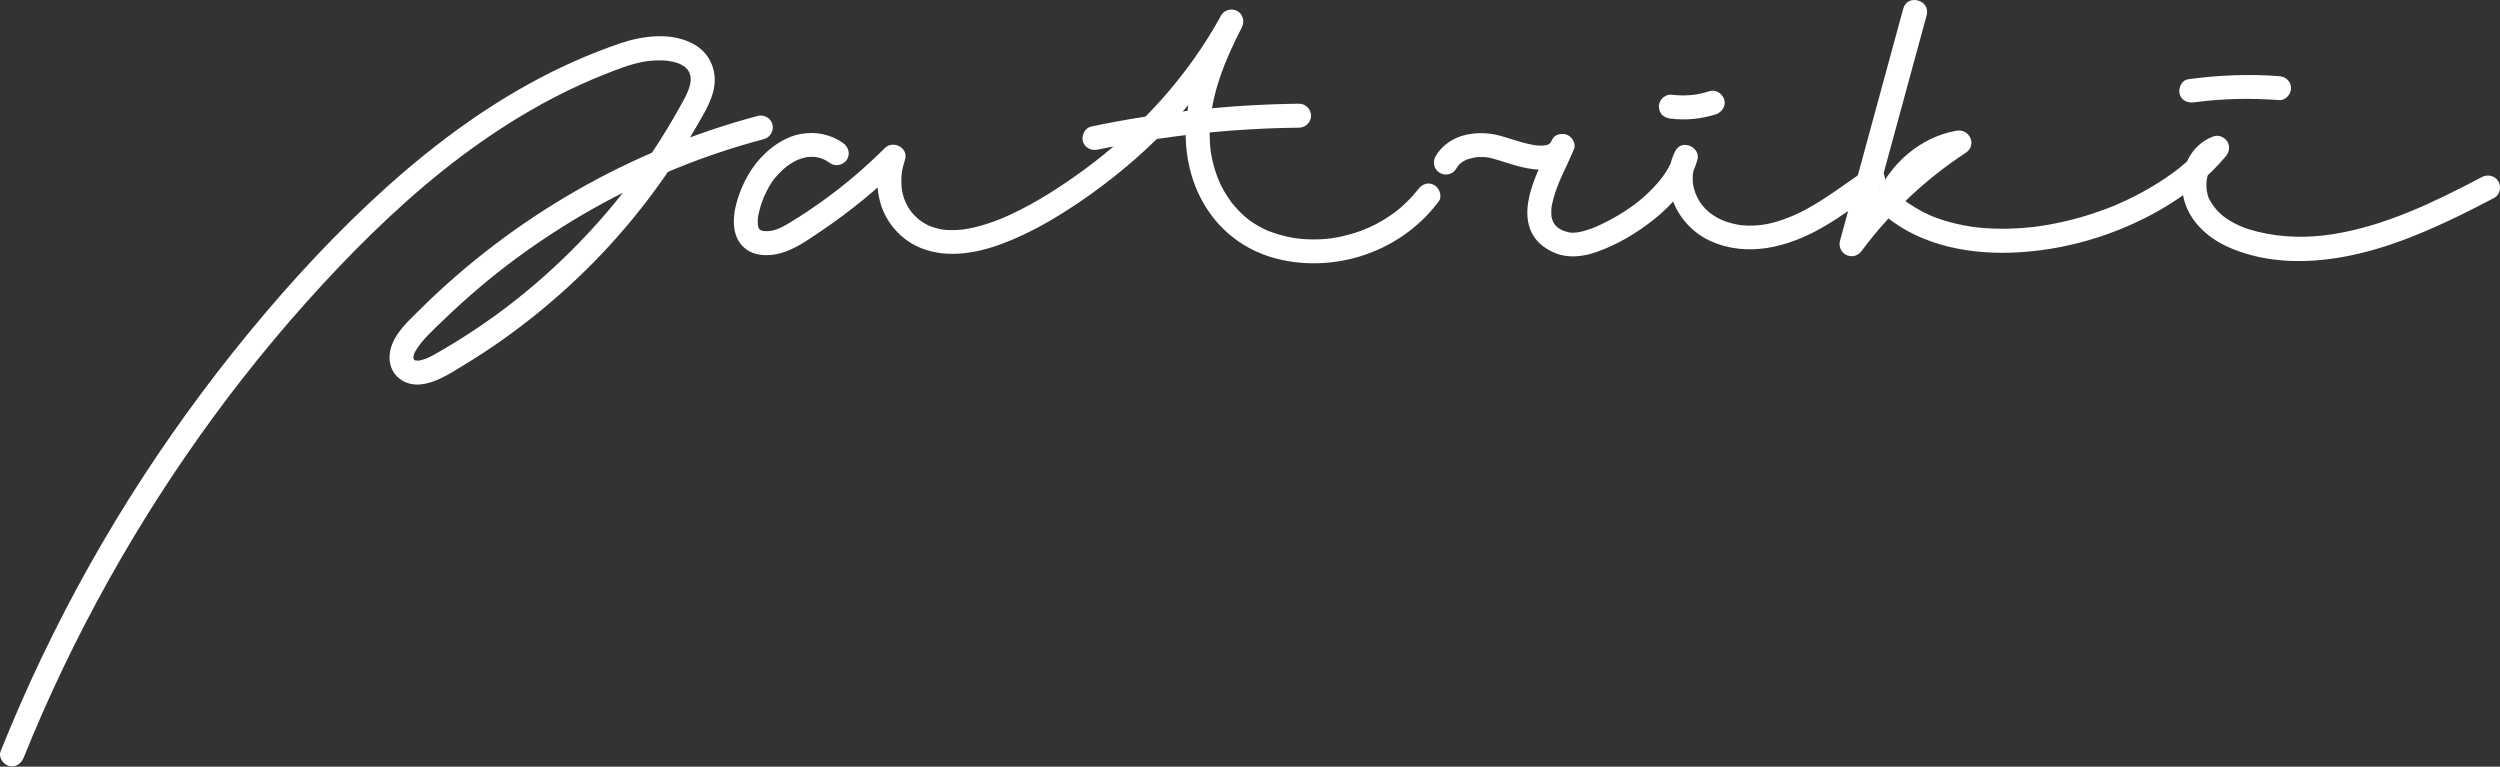
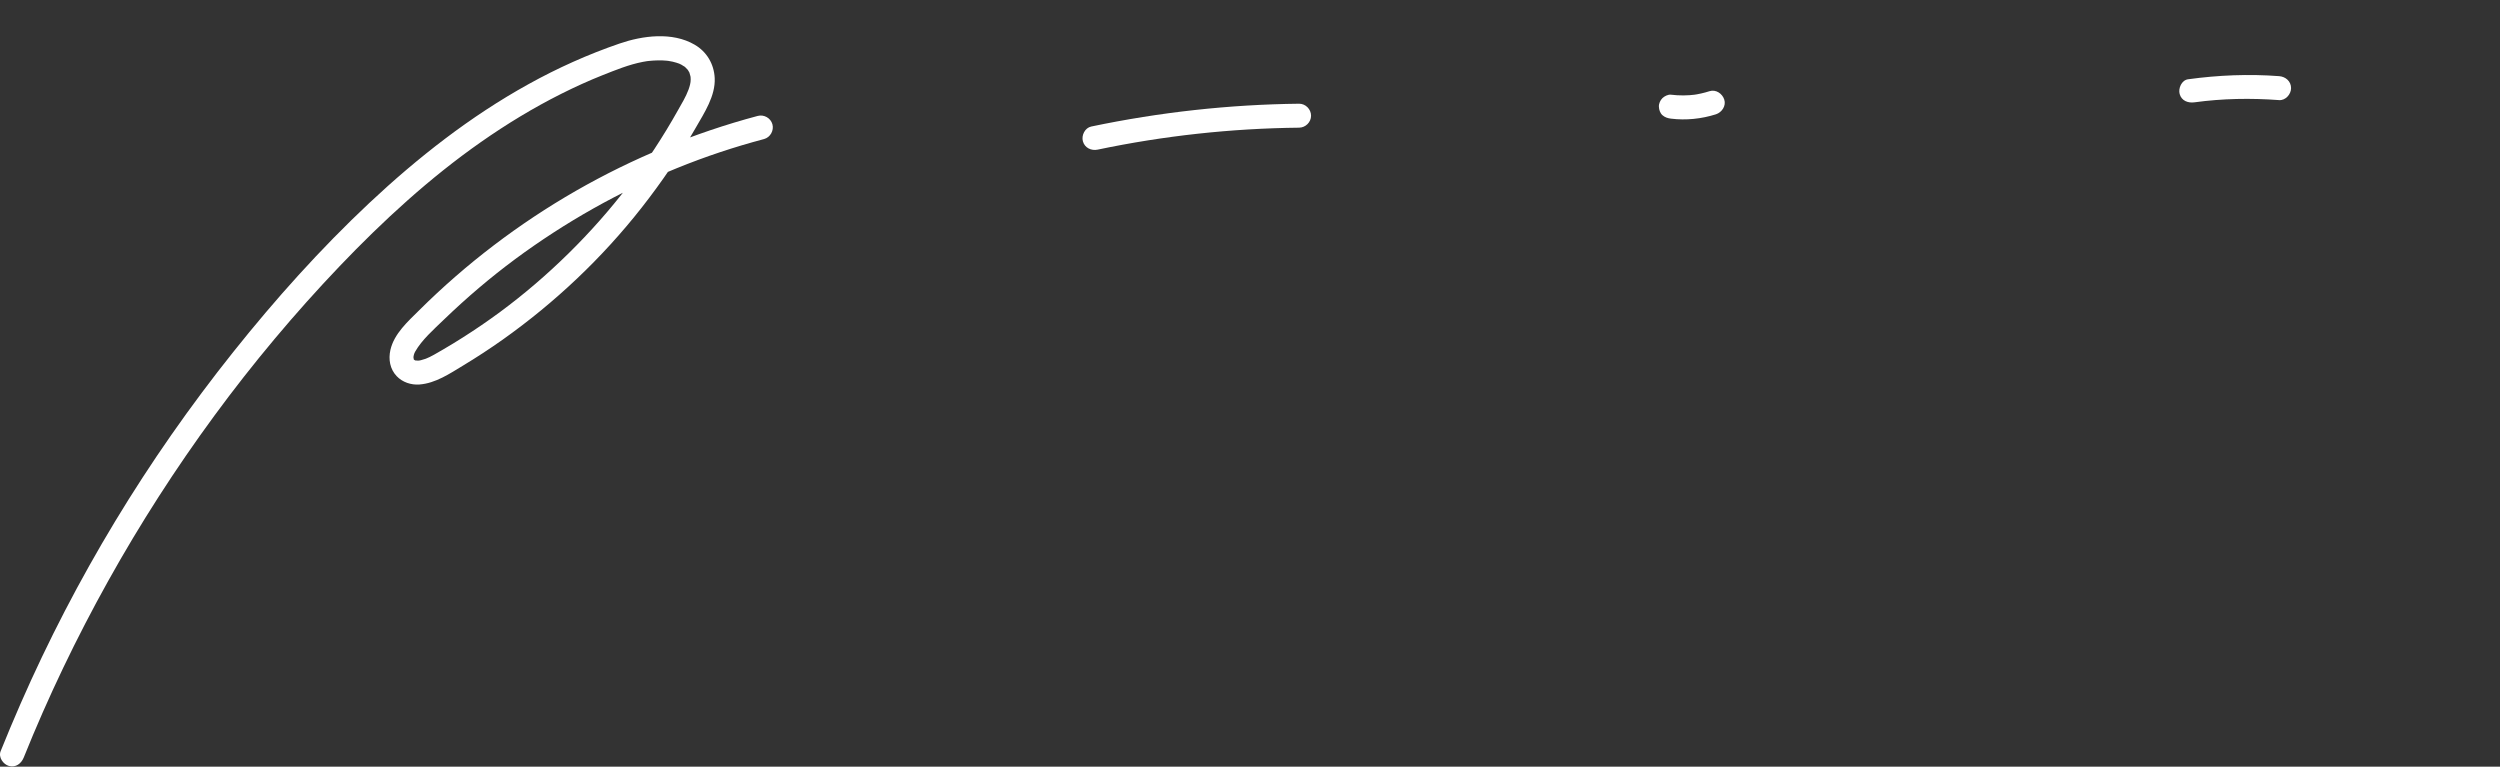
<svg xmlns="http://www.w3.org/2000/svg" width="825" height="253" viewBox="0 0 825 253" fill="none">
  <rect x="0" y="0" width="825" height="253" fill="#333333" stroke="none" />
  <path d="M7.83 249.993C15.835 230.071 25.23 210.487 35.737 191.657C46.244 172.807 57.943 154.613 70.715 137.214C83.407 119.933 97.251 103.388 112.089 87.835C126.41 72.839 141.823 58.697 158.706 46.879C167.168 40.96 176.006 35.577 185.242 30.949C189.791 28.665 194.399 26.579 198.948 24.772C203.218 23.083 207.588 21.296 212.116 20.422C212.573 20.342 213.03 20.263 213.507 20.183C213.666 20.164 214.282 20.084 213.507 20.183C213.745 20.164 213.984 20.124 214.202 20.104C215.195 20.005 216.188 19.945 217.181 19.925C218.095 19.905 219.029 19.945 219.942 20.025C220.24 20.044 221.194 20.183 220.399 20.064C220.935 20.144 221.472 20.243 222.008 20.362C222.822 20.561 223.617 20.799 224.411 21.097C223.597 20.799 224.57 21.177 224.829 21.335C225.206 21.534 225.563 21.832 225.941 22.011C226.418 22.249 225.464 21.534 225.822 21.912C225.921 22.011 226.04 22.09 226.139 22.19C226.398 22.448 226.656 22.726 226.934 23.004C227.411 23.481 226.914 22.984 226.835 22.865C226.934 23.024 227.053 23.183 227.152 23.342C227.252 23.501 227.331 23.679 227.431 23.838C227.907 24.593 227.252 23.103 227.51 23.977C227.629 24.375 227.748 24.752 227.848 25.169C227.868 25.268 227.947 25.805 227.887 25.248C227.927 25.566 227.927 25.924 227.927 26.242C227.927 27.354 227.629 28.407 227.212 29.578C226.338 31.962 224.928 34.246 223.677 36.471C221.253 40.801 218.671 45.032 215.95 49.183C205.065 65.748 191.777 80.744 176.582 93.754C169.015 100.23 161.248 105.97 152.727 111.372C150.602 112.723 148.457 114.034 146.272 115.305C144.365 116.418 142.022 117.828 140.492 118.384C139.976 118.563 139.459 118.722 138.923 118.861C138.665 118.92 138.407 118.98 138.128 119.02C138.347 118.98 138.724 119.02 138.009 119C137.751 119 137.513 119 137.255 119C137.632 119.02 137.632 118.881 137.215 118.98C137.115 119 136.44 118.702 137.155 119.02C136.937 118.92 136.718 118.801 136.539 118.662C137.076 119.059 136.52 118.622 136.5 118.543C136.738 119.079 136.44 118.424 136.44 118.384C136.639 119.198 136.42 117.311 136.42 118.245C136.42 117.55 136.619 116.696 137.016 116.02C139.221 112.147 143.074 108.77 146.53 105.434C150.264 101.838 154.098 98.362 158.051 95.006C165.837 88.391 173.901 82.433 182.561 76.812C199.861 65.609 218.294 56.671 237.699 50.196C242.466 48.607 247.293 47.177 252.14 45.886C254.205 45.33 255.457 43.065 254.9 41.019C254.324 38.934 252.1 37.702 250.034 38.258C229.079 43.84 208.839 52.202 190.029 62.987C171.239 73.773 153.78 87.041 138.407 102.315C134.653 106.049 130.064 110.081 128.833 115.484C128.138 118.563 128.674 121.78 130.899 124.124C132.825 126.15 135.646 127.084 138.407 126.885C143.71 126.488 148.397 123.31 152.827 120.628C157.276 117.947 161.606 115.107 165.857 112.107C183.137 99.852 198.689 85.174 211.759 68.509C218.333 60.127 224.332 51.328 229.635 42.092C232.436 37.206 236.13 31.644 235.852 25.765C235.634 21.137 233.23 17.065 229.218 14.741C221.869 10.451 212.077 11.742 204.41 14.384C194.042 17.939 183.971 22.468 174.378 27.791C155.23 38.378 137.831 52.023 121.901 66.96C105.713 82.155 90.816 98.799 76.972 116.159C62.79 133.936 49.74 152.607 37.962 172.092C26.282 191.419 15.874 211.48 6.817 232.157C4.533 237.381 2.328 242.624 0.203 247.908C-0.592 249.894 1.077 252.258 2.964 252.774C5.208 253.37 7.016 251.98 7.83 249.993Z" fill="white" />
-   <path d="M278.12 47.117C274.008 44.297 269.182 43.323 264.276 44.197C259.826 44.992 255.735 47.574 252.497 50.613C248.008 54.844 244.949 60.465 243.221 66.364C241.612 71.866 241.235 78.877 246.578 82.492C249.657 84.578 254.046 84.518 257.483 83.585C262.428 82.254 266.878 78.996 271.049 76.176C280.563 69.78 289.481 62.471 297.625 54.407C295.42 53.116 293.215 51.844 291.011 50.553C288.965 56.81 288.945 63.742 291.567 69.84C293.633 74.607 297.585 78.818 302.273 81.122C311.35 85.591 321.917 83.764 330.994 80.327C339.912 76.951 348.195 72.124 356.061 66.801C366.349 59.829 376.022 51.844 384.682 42.906C394.475 32.796 402.996 21.395 409.769 9.041C407.485 7.71 405.22 6.379 402.936 5.048C397.394 15.774 392.747 27.056 391.535 39.172C390.542 49.004 392.429 59.194 397.553 67.734C402.618 76.196 410.544 82.274 420.018 85.015C429.234 87.677 439.285 87.438 448.441 84.717C458.949 81.579 468.165 75.282 474.759 66.503C476.05 64.795 475.037 62.093 473.349 61.1C471.323 59.909 469.218 60.803 467.946 62.511C467.47 63.146 467.708 62.809 467.827 62.669C467.668 62.888 467.489 63.087 467.311 63.305C466.973 63.722 466.616 64.139 466.258 64.537C465.543 65.351 464.788 66.126 464.014 66.861C462.484 68.35 461.054 69.542 459.703 70.495C457.955 71.747 456.108 72.879 454.201 73.892C452.156 74.964 450.924 75.501 449.037 76.196C447.011 76.931 444.926 77.527 442.82 78.003C441.827 78.222 440.834 78.401 439.841 78.559C439.642 78.599 439.444 78.619 439.245 78.659C439.861 78.579 439.185 78.659 439.086 78.679C438.49 78.738 437.874 78.818 437.279 78.858C435.133 79.036 432.968 79.056 430.823 78.937C429.81 78.877 428.817 78.798 427.804 78.659C428.46 78.738 427.228 78.559 427.049 78.54C426.453 78.44 425.858 78.321 425.262 78.202C423.156 77.765 421.071 77.149 419.045 76.394C418.787 76.295 418.528 76.196 418.27 76.097C418.35 76.136 418.667 76.275 418.25 76.097C417.754 75.878 417.257 75.64 416.761 75.382C415.787 74.885 414.854 74.349 413.92 73.773C413.463 73.475 413.026 73.177 412.589 72.879C412.47 72.799 411.497 72.045 411.954 72.402C411.12 71.747 410.325 71.032 409.55 70.297C408.796 69.562 408.061 68.787 407.366 67.973C407.068 67.615 406.77 67.258 406.472 66.9C406.055 66.384 406.75 67.297 406.372 66.761C406.174 66.503 405.975 66.225 405.796 65.947C403.254 62.292 401.824 59.174 400.672 55.161C400.394 54.188 400.155 53.195 399.937 52.202C399.818 51.666 399.718 51.129 399.639 50.613C399.599 50.355 399.56 50.077 399.52 49.818C399.48 49.6 399.44 49.223 399.5 49.66C399.242 47.375 399.142 45.091 399.222 42.807C399.619 30.949 404.366 19.568 409.789 9.08C410.762 7.193 410.285 4.79 408.379 3.678C406.571 2.625 403.989 3.221 402.976 5.088C391.952 25.229 376.082 42.608 357.669 56.075C350.181 61.557 342.276 66.662 333.874 70.615C331.491 71.727 330.597 72.124 328.213 72.998C326.008 73.812 323.764 74.508 321.48 75.044C320.427 75.282 319.374 75.481 318.302 75.66C318.143 75.68 317.527 75.759 318.302 75.66C318.063 75.68 317.845 75.719 317.607 75.739C316.971 75.799 316.335 75.858 315.7 75.898C314.687 75.958 313.654 75.958 312.641 75.898C312.144 75.878 311.648 75.819 311.151 75.779C311.986 75.858 311.409 75.819 311.211 75.779C310.893 75.719 310.555 75.68 310.238 75.6C309.105 75.382 308.033 75.044 306.96 74.647C306.762 74.567 306.106 74.249 306.861 74.607C306.563 74.468 306.265 74.329 305.987 74.19C305.49 73.931 305.014 73.673 304.557 73.375C304.338 73.236 303.067 72.323 303.703 72.819C303.206 72.422 302.73 72.005 302.273 71.568C301.836 71.151 301.419 70.714 301.041 70.257C300.843 70.019 300.644 69.78 300.445 69.542C300.902 70.098 300.128 69.085 300.088 69.006C298.519 66.642 297.665 63.901 297.506 61.398C297.287 58.141 297.645 55.797 298.658 52.679C299.909 48.845 294.765 46.144 292.044 48.825C285.846 54.983 279.212 60.703 272.121 65.828C268.526 68.43 264.832 70.932 261.038 73.236C259.31 74.289 257.562 75.342 255.635 75.898C254.781 76.136 254.225 76.236 253.391 76.275C253.073 76.275 252.775 76.275 252.457 76.275C251.961 76.255 251.504 76.057 252.239 76.295C252.001 76.216 251.723 76.196 251.484 76.136C251.305 76.077 250.491 75.699 251.067 76.017C251.643 76.335 250.988 75.938 250.849 75.858C250.153 75.54 251.206 76.315 250.888 75.918C250.769 75.779 250.61 75.6 250.451 75.481C250.054 75.143 250.849 76.236 250.531 75.54C250.451 75.382 250.352 75.143 250.233 75.004C249.975 74.686 250.511 75.461 250.431 75.481C250.412 75.481 250.312 75.123 250.292 75.084C250.233 74.845 250.173 74.587 250.114 74.349C249.915 73.614 250.114 74.746 250.114 74.508C250.114 73.991 250.034 73.495 250.054 72.978C250.054 72.442 250.134 71.906 250.173 71.349C250.193 71.111 250.034 72.164 250.193 71.369C250.253 71.071 250.312 70.754 250.372 70.456C250.61 69.304 250.948 68.152 251.325 67.039C251.524 66.483 251.723 65.927 251.941 65.371C252.219 64.636 251.862 65.53 251.961 65.311C252.1 65.033 252.199 64.755 252.338 64.457C253.212 62.55 254.225 60.663 255.516 58.995C255.377 59.174 256.112 58.28 256.291 58.101C256.629 57.724 256.986 57.346 257.344 56.969C258.098 56.194 258.913 55.44 259.767 54.784C259.687 54.844 259.469 55.002 259.826 54.764C260.065 54.605 260.283 54.426 260.522 54.268C260.939 53.989 261.356 53.731 261.793 53.493C262.766 52.937 263.402 52.659 264.057 52.44C264.772 52.202 266.163 51.844 266.5 51.805C266.898 51.745 268.407 51.725 269.221 51.805C268.665 51.745 269.817 51.944 270.016 51.983C270.493 52.103 270.989 52.242 271.446 52.42C272.101 52.659 273.273 53.354 274.167 53.95C275.935 55.161 278.557 54.288 279.57 52.54C280.682 50.573 279.888 48.329 278.12 47.117Z" fill="white" />
  <path d="M362.218 49.381C384.086 44.793 406.352 42.37 428.698 42.132C430.843 42.112 432.65 40.324 432.65 38.179C432.65 36.054 430.843 34.206 428.698 34.226C405.657 34.484 382.656 37.027 360.112 41.754C358.027 42.191 356.815 44.654 357.351 46.62C357.947 48.785 360.112 49.818 362.218 49.381Z" fill="white" />
-   <path d="M480.559 55.658C480.738 55.34 480.936 55.002 481.155 54.705C480.797 55.201 481.334 54.526 481.473 54.367C481.731 54.109 481.989 53.851 482.267 53.632C481.771 54.049 482.625 53.414 482.804 53.294C483.121 53.096 483.439 52.937 483.777 52.778C484.174 52.579 483.757 52.778 483.677 52.798C483.856 52.718 484.035 52.659 484.214 52.599C485.068 52.321 485.922 52.103 486.796 51.944C487.253 51.864 486.776 51.944 486.697 51.944C486.895 51.924 487.074 51.904 487.273 51.884C487.67 51.844 488.047 51.844 488.444 51.825C489.299 51.805 490.133 51.844 490.987 51.944C490.351 51.864 491.265 52.003 491.464 52.043C491.841 52.123 492.218 52.202 492.576 52.301C493.072 52.44 493.589 52.579 494.085 52.738C499.27 54.307 504.851 56.492 510.373 55.837C514.047 55.4 517.503 53.612 519.053 50.077C516.649 49.064 514.226 48.051 511.823 47.038C511.545 47.693 512.14 46.303 511.843 46.998C511.743 47.236 511.644 47.475 511.525 47.713C511.286 48.269 511.028 48.806 510.77 49.342C510.234 50.494 509.697 51.646 509.161 52.798C507.91 55.499 506.698 58.24 505.745 61.041C503.957 66.284 502.924 72.561 505.884 77.566C507.592 80.466 510.353 82.353 513.412 83.585C517.642 85.273 522.469 84.677 526.7 83.207C533.671 80.804 540.147 76.911 545.887 72.343C552.223 67.278 557.824 60.703 560.128 52.798C561.36 48.567 554.984 45.727 552.898 49.759C547.099 60.981 553.335 74.488 564.399 79.513C576.634 85.075 590.022 81.539 601.224 75.163C607.799 71.429 613.797 66.781 620.133 62.65C621.921 61.478 622.676 59.154 621.543 57.247C620.511 55.479 617.928 54.645 616.141 55.837C606.547 62.113 597.351 69.979 586.168 73.177C583.546 73.932 581.143 74.388 578.501 74.448C575.84 74.527 574.012 74.349 571.629 73.733C569.067 73.078 567.378 72.362 565.154 70.893C563.545 69.82 561.896 68.152 560.903 66.562C560.168 65.391 559.731 64.437 559.413 63.544C559.195 62.888 558.996 62.213 558.857 61.537C558.798 61.259 558.738 61.001 558.698 60.723C558.678 60.584 558.659 60.445 558.639 60.306C558.678 60.604 558.698 60.604 558.659 60.326C558.619 59.71 558.579 59.094 558.599 58.478C558.599 58.2 558.639 57.922 558.639 57.664C558.678 56.512 558.48 58.22 558.698 57.088C558.976 55.698 559.334 54.605 559.771 53.771C557.368 52.758 554.944 51.745 552.541 50.732C552.064 52.361 551.786 53.016 551.21 54.168C550.495 55.618 549.641 57.009 548.688 58.32C547.277 60.306 544.715 62.987 542.471 64.974C541.338 65.967 540.167 66.92 539.233 67.595C537.962 68.529 536.671 69.403 535.34 70.237C532.718 71.886 529.977 73.356 527.137 74.627C527.077 74.647 525.945 75.143 526.7 74.825C526.322 74.984 525.925 75.143 525.548 75.282C524.694 75.6 523.82 75.898 522.926 76.156C521.138 76.653 519.529 76.99 517.642 76.673C517.404 76.633 516.371 76.315 515.875 76.136C516.629 76.414 515.577 75.997 515.497 75.958C515.199 75.799 514.901 75.64 514.603 75.461C514.425 75.342 514.246 75.223 514.067 75.103C513.213 74.587 514.584 75.64 513.908 74.964C513.71 74.766 513.491 74.567 513.273 74.349C512.935 74.011 512.816 73.753 513.173 74.289C512.856 73.832 512.617 73.356 512.339 72.879C512.875 73.832 512.279 72.641 512.18 72.303C512.101 72.045 512.081 71.767 512.001 71.508C511.723 70.634 512.001 72.382 511.982 71.469C511.962 70.893 511.922 70.337 511.922 69.76C511.922 69.463 511.942 69.165 511.962 68.886C511.962 68.847 512.061 67.854 511.982 68.509C511.902 69.165 512.041 68.171 512.041 68.132C512.101 67.834 512.16 67.516 512.22 67.218C512.478 65.947 512.836 64.715 513.253 63.484C513.67 62.233 514.147 60.981 514.663 59.75C514.305 60.624 514.723 59.591 514.782 59.472C514.961 59.074 515.14 58.677 515.319 58.26C515.577 57.664 515.855 57.088 516.113 56.512C517.245 54.069 518.417 51.666 519.43 49.163C520.165 47.375 518.775 45.151 517.146 44.495C515.497 43.84 512.995 44.277 512.2 46.104C512.081 46.382 511.942 46.64 511.803 46.899C511.564 47.336 511.326 47.395 511.783 46.998C511.604 47.137 511.346 47.375 511.227 47.554C511.267 47.495 511.862 47.197 511.505 47.336C511.366 47.395 511.187 47.534 511.068 47.614C510.969 47.693 510.83 47.713 510.71 47.792C510.77 47.753 511.425 47.594 511.048 47.653C510.79 47.693 510.532 47.832 510.273 47.892C509.995 47.971 509.042 48.031 510.075 47.971C509.737 47.991 509.38 48.031 509.042 48.051C508.426 48.071 507.81 48.051 507.175 47.991C507.016 47.971 506.082 47.872 506.579 47.931C507.036 47.991 505.983 47.832 505.804 47.792C504.434 47.534 503.063 47.197 501.713 46.819C499.349 46.164 497.045 45.31 494.661 44.694C491.106 43.78 487.312 43.681 483.717 44.495C479.566 45.429 475.812 47.912 473.706 51.646C472.654 53.513 473.269 55.976 475.117 57.048C476.964 58.161 479.506 57.525 480.559 55.658Z" fill="white" />
  <path d="M551.409 39.152C556.354 39.768 561.499 39.232 566.246 37.722C568.212 37.086 569.682 34.941 569.007 32.856C568.371 30.889 566.246 29.419 564.14 30.095C562.333 30.671 560.486 31.088 558.599 31.346C558.956 31.306 559.294 31.247 559.652 31.207C556.911 31.565 554.15 31.584 551.389 31.247C550.455 31.128 549.224 31.763 548.588 32.399C547.893 33.094 547.376 34.206 547.436 35.2C547.476 36.212 547.813 37.285 548.588 38C549.442 38.735 550.316 39.013 551.409 39.152Z" fill="white" />
-   <path d="M628.078 2.824C622.656 22.726 617.233 42.648 611.811 62.55C610.261 68.211 608.732 73.872 607.183 79.533C606.666 81.439 607.679 83.505 609.507 84.24C611.493 85.035 613.281 84.26 614.492 82.611C623.788 70.078 635.586 58.995 648.656 50.454C652.549 47.912 650.006 42.33 645.577 43.145C633.461 45.349 623.589 54.148 618.902 65.351C618.385 66.602 619.001 68.35 619.935 69.244C631.435 80.307 648.04 83.883 663.553 83.386C680.813 82.83 698.173 77.745 713.11 69.105C721.075 64.497 728.543 58.717 734.462 51.646C735.614 50.275 736.031 48.428 735.078 46.799C734.224 45.349 732.218 44.396 730.569 44.972C723.081 47.554 719.287 55.618 720.221 63.226C721.293 72.025 727.967 78.381 735.833 81.757C753.768 89.444 774.584 86.008 792.302 79.493C802.908 75.6 813.058 70.575 823.049 65.331C824.956 64.338 825.532 61.656 824.479 59.869C823.347 57.942 820.924 57.426 819.017 58.439C803.484 66.602 787.316 74.507 769.817 77.288C761.753 78.579 753.053 78.46 745.069 76.474C741.374 75.56 738.633 74.547 735.495 72.601C732.615 70.813 730.768 68.787 729.04 65.748C729.02 65.708 728.762 65.172 728.96 65.589C729.139 66.006 728.861 65.331 728.841 65.251C728.682 64.815 728.543 64.358 728.444 63.901C728.344 63.504 728.265 63.106 728.185 62.689C728.325 63.464 728.166 62.451 728.146 62.173C728.086 61.339 728.106 60.524 728.166 59.71C728.186 59.531 728.205 59.352 728.225 59.194C728.186 59.571 728.146 59.611 728.245 59.213C728.344 58.757 728.444 58.3 728.563 57.863C728.662 57.465 728.801 57.088 728.94 56.711C729.079 56.274 728.881 56.81 728.861 56.87C728.96 56.671 729.04 56.452 729.159 56.254C729.338 55.896 729.536 55.559 729.735 55.221C729.874 54.983 730.47 54.228 729.973 54.824C730.211 54.526 730.47 54.248 730.748 53.97C730.907 53.811 731.066 53.672 731.224 53.533C731.642 53.135 730.708 53.87 731.185 53.553C731.503 53.334 731.82 53.135 732.158 52.937C732.297 52.857 732.456 52.778 732.595 52.718C733.151 52.46 731.721 53.036 732.734 52.679C731.443 50.454 730.132 48.229 728.841 46.005C726.418 48.885 723.756 51.566 720.896 54.009C720.201 54.605 719.486 55.201 718.751 55.777C718.671 55.837 718.095 56.294 718.473 55.996C718.85 55.698 718.274 56.154 718.175 56.214C717.758 56.532 717.341 56.85 716.904 57.167C715.275 58.359 713.606 59.491 711.878 60.544C708.482 62.669 704.946 64.576 701.311 66.264C700.418 66.682 699.524 67.079 698.61 67.476C697.895 67.794 698.392 67.576 698.551 67.516C698.332 67.615 698.094 67.715 697.875 67.794C697.299 68.032 696.723 68.251 696.147 68.489C694.24 69.224 692.314 69.919 690.367 70.555C686.434 71.846 682.422 72.899 678.35 73.713C676.364 74.11 674.378 74.448 672.372 74.726C671.736 74.825 672.987 74.647 672.352 74.726C672.113 74.746 671.875 74.786 671.637 74.825C671.16 74.885 670.683 74.945 670.187 74.984C669.174 75.084 668.161 75.183 667.128 75.262C663.195 75.54 659.243 75.58 655.33 75.302C654.416 75.243 653.502 75.163 652.589 75.064C652.132 75.024 651.695 74.964 651.238 74.905C650.622 74.825 651.893 75.004 651.298 74.905C651.019 74.865 650.741 74.825 650.463 74.786C648.596 74.507 646.749 74.13 644.922 73.693C642.975 73.216 641.068 72.64 639.201 71.965C638.744 71.806 638.307 71.627 637.87 71.449C637.672 71.369 637.473 71.29 637.275 71.21C636.281 70.813 638.029 71.568 637.076 71.111C636.222 70.714 635.368 70.336 634.534 69.899C632.805 69.006 631.117 67.993 629.508 66.88C629.131 66.622 628.773 66.344 628.396 66.066C627.939 65.728 628.932 66.483 628.475 66.126C628.277 65.967 628.078 65.808 627.88 65.649C627.085 64.993 626.33 64.318 625.595 63.623C625.933 64.914 626.291 66.225 626.628 67.516C626.43 67.993 626.747 67.278 626.827 67.119C626.946 66.86 627.065 66.622 627.184 66.364C627.462 65.808 627.76 65.251 628.078 64.695C628.714 63.603 629.409 62.55 630.164 61.557C629.866 61.954 630.382 61.279 630.442 61.219C630.621 61.001 630.799 60.782 630.978 60.584C631.395 60.107 631.812 59.65 632.249 59.194C633.163 58.24 634.156 57.366 635.169 56.512C635.705 56.075 634.792 56.79 635.348 56.373C635.626 56.154 635.904 55.956 636.182 55.757C636.699 55.4 637.215 55.062 637.751 54.724C638.804 54.069 639.896 53.473 641.029 52.937C641.287 52.818 641.525 52.698 641.783 52.599C642.121 52.44 641.565 52.659 642.161 52.46C642.737 52.242 643.333 52.043 643.909 51.844C645.16 51.447 646.431 51.149 647.722 50.911C646.689 48.468 645.676 46.044 644.644 43.601C630.283 52.996 617.829 64.874 607.6 78.639C610.043 79.672 612.466 80.685 614.909 81.718C620.332 61.815 625.754 41.893 631.177 21.991C632.726 16.33 634.255 10.669 635.805 5.008C637.136 -0.017 629.429 -2.142 628.078 2.824Z" fill="white" />
  <path d="M724.153 33.769C733.39 32.498 742.804 32.339 752.1 33.035C754.225 33.193 756.053 31.108 756.053 29.082C756.053 26.817 754.245 25.288 752.1 25.129C742.05 24.374 732.039 24.791 722.048 26.162C719.923 26.46 718.771 29.161 719.287 31.028C719.923 33.273 722.028 34.047 724.153 33.769Z" fill="white" />
</svg>